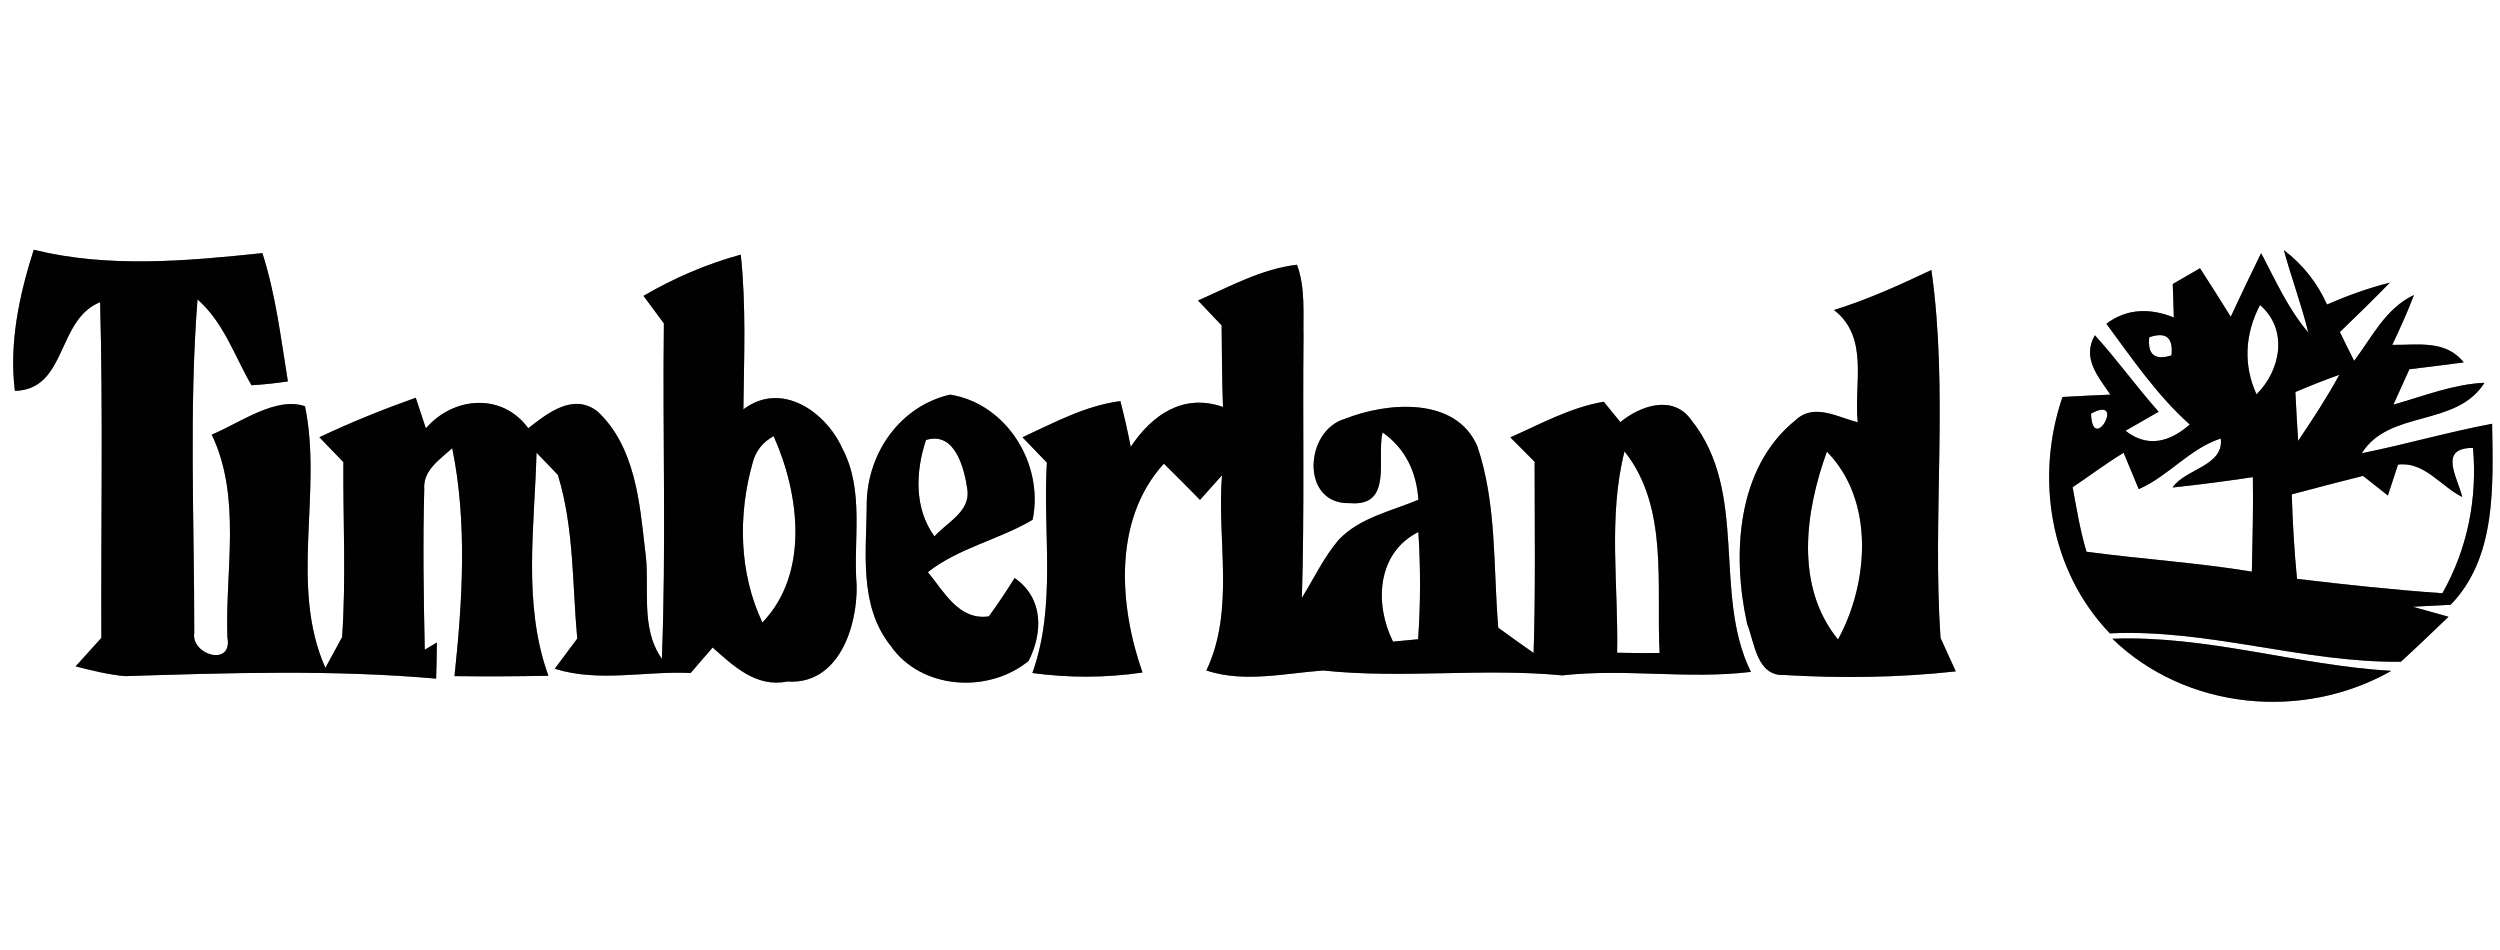
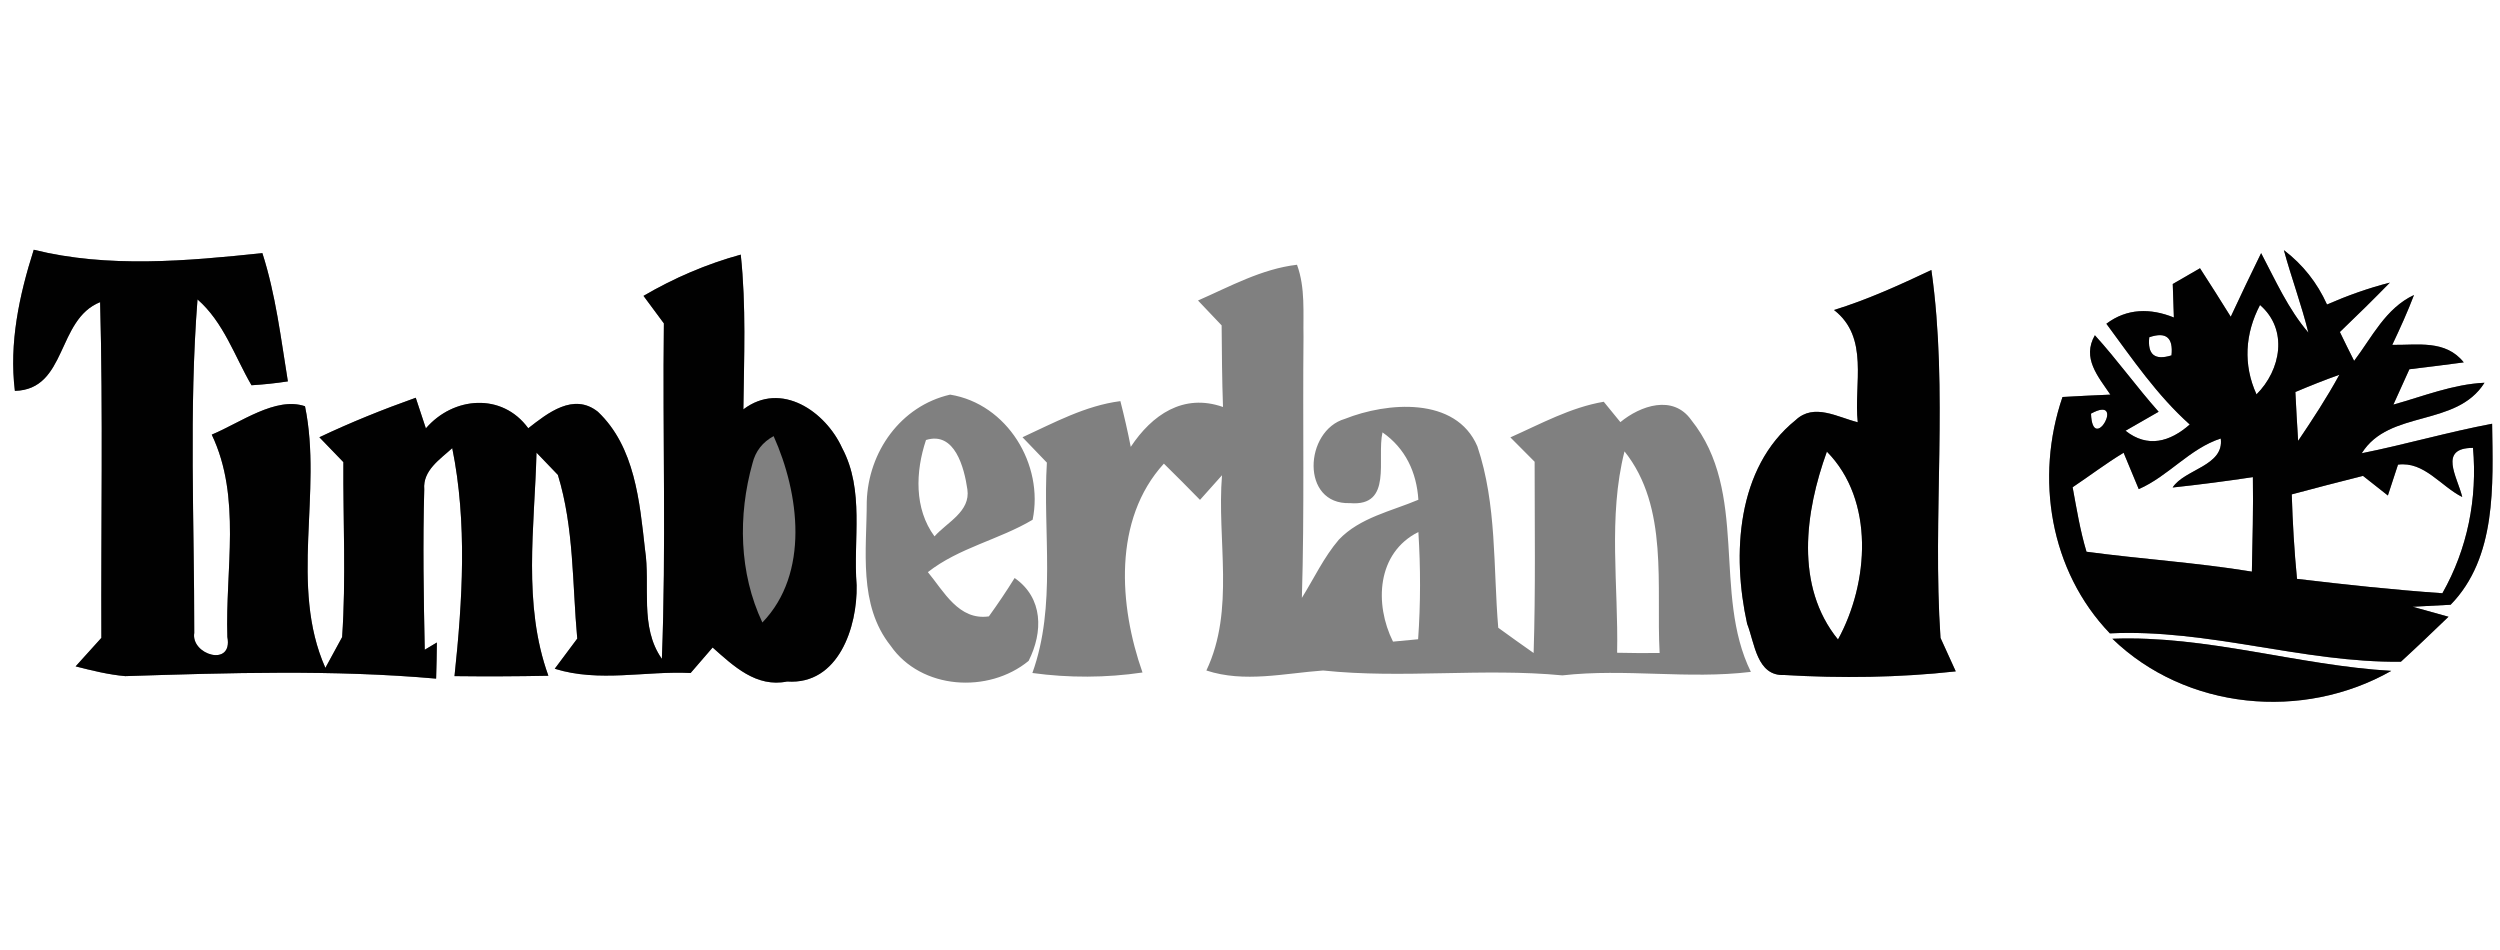
<svg xmlns="http://www.w3.org/2000/svg" width="200pt" height="76pt" viewBox="0 0 200 76" version="1.1">
  <rect x="0" y="0" width="200" height="76" fill="#808080" stroke="none" />
  <g id="#ffffffff">
    <path fill="#ffffff" opacity="1.00" d=" M 0.00 0.00 L 200.00 0.00 L 200.00 76.00 L 0.00 76.00 L 0.00 0.00 M 1.19 31.27 C 5.38 31.16 4.51 25.57 8.01 24.17 C 8.25 33.12 8.07 42.08 8.11 51.03 C 7.42 51.79 6.73 52.55 6.05 53.31 C 7.35 53.64 8.67 53.97 10.02 54.09 C 18.30 53.83 26.62 53.56 34.89 54.29 C 34.92 53.33 34.94 52.36 34.95 51.40 L 33.98 51.98 C 33.89 47.70 33.82 43.42 33.94 39.15 C 33.81 37.63 35.21 36.74 36.18 35.85 C 37.39 41.81 37.00 48.07 36.36 54.09 C 38.86 54.12 41.37 54.11 43.87 54.06 C 41.80 48.35 42.77 42.14 42.92 36.21 C 43.35 36.65 44.20 37.55 44.63 37.99 C 45.93 42.22 45.78 46.72 46.18 51.09 C 45.73 51.69 44.83 52.90 44.38 53.50 C 47.93 54.61 51.63 53.66 55.25 53.84 C 55.84 53.16 56.43 52.48 57.01 51.80 C 58.69 53.29 60.50 55.02 62.97 54.52 C 67.08 54.81 68.60 50.14 68.53 46.82 C 68.24 43.15 69.18 39.24 67.37 35.84 C 66.05 32.93 62.50 30.45 59.47 32.75 C 59.52 28.62 59.70 24.48 59.26 20.37 C 56.53 21.12 53.92 22.24 51.48 23.67 C 51.89 24.22 52.71 25.32 53.11 25.87 C 53.00 34.82 53.30 43.77 52.95 52.71 C 51.14 50.14 52.05 46.86 51.60 43.95 C 51.17 40.12 50.79 35.74 47.83 32.94 C 45.88 31.39 43.81 33.05 42.26 34.26 C 40.17 31.39 36.26 31.72 34.07 34.27 C 33.86 33.66 33.46 32.43 33.26 31.82 C 30.64 32.75 28.06 33.79 25.55 34.98 C 26.03 35.48 26.99 36.48 27.47 36.97 C 27.44 41.64 27.69 46.32 27.37 50.97 C 27.03 51.59 26.36 52.82 26.03 53.43 C 23.12 46.89 25.82 39.37 24.40 32.50 C 22.06 31.70 19.23 33.82 16.94 34.77 C 19.34 39.80 18.01 45.58 18.19 50.96 C 18.65 53.41 15.25 52.38 15.54 50.63 C 15.55 41.74 15.11 32.81 15.80 23.95 C 17.90 25.79 18.76 28.48 20.12 30.82 C 21.09 30.76 22.06 30.66 23.03 30.51 C 22.47 27.07 22.06 23.58 20.99 20.25 C 14.95 20.88 8.66 21.46 2.70 19.98 C 1.54 23.62 0.72 27.44 1.19 31.27 M 95.84 24.04 C 96.47 24.70 97.10 25.37 97.73 26.03 C 97.75 28.21 97.76 30.38 97.84 32.56 C 94.67 31.44 92.15 33.19 90.46 35.75 C 90.22 34.52 89.94 33.30 89.63 32.09 C 86.83 32.45 84.32 33.82 81.80 34.98 C 82.29 35.49 83.26 36.50 83.75 37.01 C 83.41 42.61 84.53 48.45 82.59 53.84 C 85.51 54.24 88.48 54.23 91.40 53.80 C 89.52 48.47 89.02 41.57 93.11 37.09 C 94.08 38.05 95.05 39.01 96.00 39.99 C 96.44 39.49 97.32 38.51 97.76 38.02 C 97.34 43.21 98.82 48.77 96.51 53.64 C 99.55 54.64 102.76 53.86 105.85 53.64 C 112.21 54.31 118.61 53.42 124.99 54.03 C 130.02 53.46 135.05 54.36 140.07 53.75 C 136.98 47.48 139.94 39.40 135.30 33.60 C 133.84 31.54 131.23 32.45 129.63 33.77 C 129.30 33.37 128.63 32.55 128.30 32.14 C 125.65 32.59 123.26 33.91 120.83 34.99 C 121.47 35.64 122.12 36.29 122.77 36.94 C 122.77 42.04 122.85 47.15 122.69 52.24 C 121.74 51.58 120.80 50.90 119.86 50.22 C 119.45 45.38 119.76 40.37 118.19 35.71 C 116.47 31.69 110.95 32.17 107.59 33.51 C 104.34 34.45 104.03 40.39 108.00 40.25 C 111.45 40.54 110.12 36.72 110.60 34.59 C 112.44 35.87 113.33 37.79 113.47 39.98 C 111.30 40.90 108.80 41.40 107.11 43.17 C 105.91 44.57 105.12 46.27 104.15 47.83 C 104.36 40.88 104.21 33.92 104.28 26.97 C 104.24 25.03 104.44 23.04 103.76 21.18 C 100.93 21.51 98.40 22.92 95.84 24.04 M 146.72 24.80 C 149.57 27.00 148.29 30.72 148.62 33.78 C 147.00 33.38 145.12 32.22 143.65 33.61 C 138.92 37.41 138.55 44.39 139.77 49.90 C 140.38 51.44 140.53 54.11 142.75 54.00 C 147.32 54.27 151.91 54.21 156.46 53.71 C 156.15 53.04 155.54 51.70 155.24 51.03 C 154.58 41.24 155.89 31.33 154.51 21.60 C 151.97 22.80 149.41 23.97 146.72 24.80 M 173.82 22.72 C 173.84 23.39 173.88 24.73 173.91 25.40 C 172.03 24.64 170.15 24.66 168.51 25.90 C 170.58 28.70 172.56 31.62 175.18 33.96 C 173.60 35.35 171.81 35.86 170.04 34.46 C 170.71 34.08 172.03 33.32 172.69 32.94 C 170.93 30.96 169.38 28.79 167.59 26.82 C 166.54 28.65 167.85 30.12 168.83 31.57 C 167.55 31.62 166.27 31.69 165.00 31.76 C 162.79 38.22 163.99 45.67 168.79 50.67 C 176.65 50.29 184.22 53.02 192.07 52.94 C 193.36 51.76 194.62 50.55 195.88 49.34 C 195.17 49.14 193.73 48.74 193.01 48.54 C 193.77 48.50 195.29 48.42 196.05 48.38 C 199.74 44.60 199.44 38.80 199.37 33.90 C 195.86 34.56 192.43 35.56 188.94 36.26 C 191.13 32.74 196.50 34.21 198.76 30.62 C 196.23 30.74 193.87 31.70 191.47 32.37 C 191.79 31.67 192.43 30.25 192.75 29.54 C 194.20 29.37 195.65 29.18 197.10 28.99 C 195.64 27.16 193.40 27.62 191.38 27.59 C 192.00 26.28 192.60 24.96 193.12 23.60 C 190.85 24.66 189.76 26.98 188.33 28.87 C 187.94 28.10 187.56 27.33 187.19 26.56 C 188.54 25.27 189.88 23.95 191.19 22.61 C 189.46 23.05 187.79 23.65 186.16 24.36 C 185.37 22.61 184.22 21.16 182.71 20.01 C 183.31 22.22 184.12 24.38 184.67 26.61 C 183.05 24.72 182.04 22.43 180.89 20.25 C 180.06 21.94 179.25 23.64 178.46 25.34 C 177.65 24.04 176.83 22.74 176.00 21.46 C 175.45 21.77 174.36 22.41 173.82 22.72 M 69.34 40.13 C 69.34 44.01 68.64 48.38 71.25 51.66 C 73.69 55.18 79.08 55.51 82.29 52.87 C 83.45 50.57 83.47 47.84 81.17 46.24 C 80.52 47.29 79.83 48.31 79.11 49.31 C 76.70 49.66 75.50 47.30 74.23 45.77 C 76.73 43.81 79.92 43.18 82.61 41.58 C 83.52 37.17 80.58 32.31 76.01 31.57 C 72.05 32.48 69.46 36.15 69.34 40.13 M 168.99 51.10 C 174.88 56.80 184.23 57.69 191.30 53.67 C 183.81 53.23 176.53 50.81 168.99 51.10 Z" />
    <path fill="#ffffff" opacity="1.00" d=" M 180.80 24.40 C 183.08 26.37 182.47 29.61 180.52 31.55 C 179.44 29.18 179.60 26.69 180.80 24.40 Z" />
    <path fill="#ffffff" opacity="1.00" d=" M 171.94 26.98 C 173.28 26.52 173.87 27.00 173.72 28.43 C 172.38 28.85 171.79 28.37 171.94 26.98 Z" />
    <path fill="#ffffff" opacity="1.00" d=" M 183.63 31.36 C 184.79 30.87 185.96 30.40 187.15 29.98 C 186.15 31.81 185.01 33.55 183.85 35.27 C 183.76 33.96 183.70 32.66 183.63 31.36 Z" />
    <path fill="#ffffff" opacity="1.00" d=" M 167.28 33.09 C 170.14 31.52 167.40 36.47 167.28 33.09 Z" />
-     <path fill="#ffffff" opacity="1.00" d=" M 60.20 37.06 C 60.44 36.09 61.01 35.37 61.89 34.89 C 63.95 39.48 64.78 45.87 60.99 49.80 C 59.12 45.84 59.03 41.23 60.20 37.06 Z" />
    <path fill="#ffffff" opacity="1.00" d=" M 74.08 35.20 C 76.39 34.48 77.14 37.43 77.39 39.15 C 77.65 40.93 75.76 41.78 74.76 42.91 C 73.12 40.69 73.24 37.71 74.08 35.20 Z" />
    <path fill="#ffffff" opacity="1.00" d=" M 171.10 39.13 C 173.48 38.09 175.18 35.88 177.66 35.08 C 177.95 37.28 174.76 37.53 173.81 39.00 C 175.96 38.77 178.10 38.49 180.23 38.17 C 180.27 40.69 180.20 43.21 180.15 45.73 C 175.76 45.01 171.32 44.73 166.92 44.14 C 166.41 42.45 166.13 40.71 165.81 38.98 C 167.17 38.07 168.48 37.07 169.89 36.22 C 170.19 36.95 170.80 38.40 171.10 39.13 Z" />
    <path fill="#ffffff" opacity="1.00" d=" M 196.98 39.76 C 196.59 38.15 195.03 35.83 197.84 35.83 C 198.20 39.88 197.40 43.92 195.39 47.46 C 191.50 47.19 187.63 46.77 183.76 46.31 C 183.54 44.06 183.41 41.81 183.34 39.55 C 185.23 39.04 187.13 38.55 189.04 38.07 C 189.70 38.59 190.36 39.12 191.03 39.64 C 191.23 39.02 191.64 37.79 191.84 37.17 C 193.93 36.89 195.27 38.91 196.98 39.76 Z" />
    <path fill="#ffffff" opacity="1.00" d=" M 129.37 52.22 C 129.48 46.86 128.63 41.36 129.96 36.11 C 133.53 40.58 132.48 46.89 132.77 52.24 C 131.64 52.25 130.50 52.25 129.37 52.22 Z" />
    <path fill="#ffffff" opacity="1.00" d=" M 146.15 36.13 C 149.99 40.02 149.51 46.65 147.04 51.16 C 143.57 46.89 144.41 40.94 146.15 36.13 Z" />
    <path fill="#ffffff" opacity="1.00" d=" M 111.44 51.33 C 109.94 48.32 110.14 44.23 113.47 42.56 C 113.65 45.41 113.65 48.28 113.45 51.14 C 112.95 51.19 111.94 51.28 111.44 51.33 Z" />
  </g>
  <g id="#010101ff">
    <path fill="#010101" opacity="1.00" d=" M 1.19 31.27 C 0.72 27.44 1.54 23.62 2.70 19.98 C 8.66 21.46 14.95 20.88 20.99 20.25 C 22.06 23.58 22.47 27.07 23.03 30.51 C 22.06 30.66 21.09 30.76 20.12 30.82 C 18.76 28.48 17.90 25.79 15.80 23.95 C 15.11 32.81 15.55 41.74 15.54 50.63 C 15.25 52.38 18.65 53.41 18.19 50.96 C 18.01 45.58 19.34 39.80 16.94 34.77 C 19.23 33.82 22.06 31.70 24.40 32.50 C 25.82 39.37 23.12 46.89 26.03 53.43 C 26.36 52.82 27.03 51.59 27.37 50.97 C 27.69 46.32 27.44 41.64 27.47 36.97 C 26.99 36.48 26.03 35.48 25.55 34.98 C 28.06 33.79 30.64 32.75 33.26 31.82 C 33.46 32.43 33.86 33.66 34.07 34.27 C 36.26 31.72 40.17 31.39 42.26 34.26 C 43.81 33.05 45.88 31.39 47.83 32.94 C 50.79 35.74 51.17 40.12 51.60 43.95 C 52.05 46.86 51.14 50.14 52.95 52.71 C 53.30 43.77 53.00 34.82 53.11 25.87 C 52.71 25.32 51.89 24.22 51.48 23.67 C 53.92 22.24 56.53 21.12 59.26 20.37 C 59.70 24.48 59.52 28.62 59.47 32.75 C 62.50 30.45 66.05 32.93 67.37 35.84 C 69.18 39.24 68.24 43.15 68.53 46.82 C 68.60 50.14 67.08 54.81 62.97 54.52 C 60.50 55.02 58.69 53.29 57.01 51.80 C 56.43 52.48 55.84 53.16 55.25 53.84 C 51.63 53.66 47.93 54.61 44.38 53.50 C 44.83 52.90 45.73 51.69 46.18 51.09 C 45.78 46.72 45.93 42.22 44.63 37.99 C 44.20 37.55 43.35 36.65 42.92 36.21 C 42.77 42.14 41.80 48.35 43.87 54.06 C 41.37 54.11 38.86 54.12 36.36 54.09 C 37.00 48.07 37.39 41.81 36.18 35.85 C 35.21 36.74 33.81 37.63 33.94 39.15 C 33.82 43.42 33.89 47.70 33.98 51.98 L 34.95 51.40 C 34.94 52.36 34.92 53.33 34.89 54.29 C 26.62 53.56 18.30 53.83 10.02 54.09 C 8.67 53.97 7.35 53.64 6.05 53.31 C 6.73 52.55 7.42 51.79 8.11 51.03 C 8.07 42.08 8.25 33.12 8.01 24.17 C 4.51 25.57 5.38 31.16 1.19 31.27 M 60.20 37.06 C 59.03 41.23 59.12 45.84 60.99 49.80 C 64.78 45.87 63.95 39.48 61.89 34.89 C 61.01 35.37 60.44 36.09 60.20 37.06 Z" />
-     <path fill="#010101" opacity="1.00" d=" M 95.84 24.04 C 98.40 22.92 100.93 21.51 103.76 21.18 C 104.44 23.04 104.24 25.03 104.28 26.97 C 104.21 33.92 104.36 40.88 104.15 47.83 C 105.12 46.27 105.91 44.57 107.11 43.17 C 108.80 41.40 111.30 40.90 113.47 39.98 C 113.33 37.79 112.44 35.87 110.60 34.59 C 110.12 36.72 111.45 40.54 108.00 40.25 C 104.03 40.39 104.34 34.45 107.59 33.51 C 110.95 32.17 116.47 31.69 118.19 35.71 C 119.76 40.37 119.45 45.38 119.86 50.22 C 120.80 50.90 121.74 51.58 122.69 52.24 C 122.85 47.15 122.77 42.04 122.77 36.94 C 122.12 36.29 121.47 35.64 120.83 34.99 C 123.26 33.91 125.65 32.59 128.30 32.14 C 128.63 32.55 129.30 33.37 129.63 33.77 C 131.23 32.45 133.84 31.54 135.30 33.60 C 139.94 39.40 136.98 47.48 140.07 53.75 C 135.05 54.36 130.02 53.46 124.99 54.03 C 118.61 53.42 112.21 54.31 105.85 53.64 C 102.76 53.86 99.55 54.64 96.51 53.64 C 98.82 48.77 97.34 43.21 97.76 38.02 C 97.32 38.51 96.44 39.49 96.00 39.99 C 95.05 39.01 94.08 38.05 93.11 37.09 C 89.02 41.57 89.52 48.47 91.40 53.80 C 88.48 54.23 85.51 54.24 82.59 53.84 C 84.53 48.45 83.41 42.61 83.75 37.01 C 83.26 36.50 82.29 35.49 81.80 34.98 C 84.32 33.82 86.83 32.45 89.63 32.09 C 89.94 33.30 90.22 34.52 90.46 35.75 C 92.15 33.19 94.67 31.44 97.84 32.56 C 97.76 30.38 97.75 28.21 97.73 26.03 C 97.10 25.37 96.47 24.70 95.84 24.04 M 129.37 52.22 C 130.50 52.25 131.64 52.25 132.77 52.24 C 132.48 46.89 133.53 40.58 129.96 36.11 C 128.63 41.36 129.48 46.86 129.37 52.22 M 111.44 51.33 C 111.94 51.28 112.95 51.19 113.45 51.14 C 113.65 48.28 113.65 45.41 113.47 42.56 C 110.14 44.23 109.94 48.32 111.44 51.33 Z" />
    <path fill="#010101" opacity="1.00" d=" M 146.72 24.80 C 149.41 23.97 151.97 22.80 154.51 21.60 C 155.89 31.33 154.58 41.24 155.24 51.03 C 155.54 51.70 156.15 53.04 156.46 53.71 C 151.91 54.21 147.32 54.27 142.75 54.00 C 140.53 54.11 140.38 51.44 139.77 49.90 C 138.55 44.39 138.92 37.41 143.65 33.61 C 145.12 32.22 147.00 33.38 148.62 33.78 C 148.29 30.72 149.57 27.00 146.72 24.80 M 146.15 36.13 C 144.41 40.94 143.57 46.89 147.04 51.16 C 149.51 46.65 149.99 40.02 146.15 36.13 Z" />
    <path fill="#010101" opacity="1.00" d=" M 173.82 22.72 C 174.36 22.41 175.45 21.77 176.00 21.46 C 176.83 22.74 177.65 24.04 178.46 25.34 C 179.25 23.64 180.06 21.94 180.89 20.25 C 182.04 22.43 183.05 24.72 184.67 26.61 C 184.12 24.38 183.31 22.22 182.71 20.01 C 184.22 21.16 185.37 22.61 186.16 24.36 C 187.79 23.65 189.46 23.05 191.19 22.61 C 189.88 23.95 188.54 25.27 187.19 26.56 C 187.56 27.33 187.94 28.10 188.33 28.87 C 189.76 26.98 190.85 24.66 193.12 23.60 C 192.60 24.96 192.00 26.28 191.38 27.59 C 193.40 27.62 195.64 27.16 197.10 28.99 C 195.65 29.18 194.20 29.37 192.75 29.54 C 192.43 30.25 191.79 31.67 191.47 32.37 C 193.87 31.70 196.23 30.74 198.76 30.62 C 196.50 34.21 191.13 32.74 188.94 36.26 C 192.43 35.56 195.86 34.56 199.37 33.90 C 199.44 38.80 199.74 44.60 196.05 48.38 C 195.29 48.42 193.77 48.50 193.01 48.54 C 193.73 48.74 195.17 49.14 195.88 49.34 C 194.62 50.55 193.36 51.76 192.07 52.94 C 184.22 53.02 176.65 50.29 168.79 50.67 C 163.99 45.67 162.79 38.22 165.00 31.76 C 166.27 31.69 167.55 31.62 168.83 31.57 C 167.85 30.12 166.54 28.65 167.59 26.82 C 169.38 28.79 170.93 30.96 172.69 32.94 C 172.03 33.32 170.71 34.08 170.04 34.46 C 171.81 35.86 173.60 35.35 175.18 33.96 C 172.56 31.62 170.58 28.70 168.51 25.90 C 170.15 24.66 172.03 24.64 173.91 25.40 C 173.88 24.73 173.84 23.39 173.82 22.72 M 180.80 24.40 C 179.60 26.69 179.44 29.18 180.52 31.55 C 182.47 29.61 183.08 26.37 180.80 24.40 M 171.94 26.98 C 171.79 28.37 172.38 28.85 173.72 28.43 C 173.87 27.00 173.28 26.52 171.94 26.98 M 183.63 31.36 C 183.70 32.66 183.76 33.96 183.85 35.27 C 185.01 33.55 186.15 31.81 187.15 29.98 C 185.96 30.40 184.79 30.87 183.63 31.36 M 167.28 33.09 C 167.40 36.47 170.14 31.52 167.28 33.09 M 171.10 39.13 C 170.80 38.40 170.19 36.95 169.89 36.22 C 168.48 37.07 167.17 38.07 165.81 38.98 C 166.13 40.71 166.41 42.45 166.92 44.14 C 171.32 44.73 175.76 45.01 180.15 45.73 C 180.20 43.21 180.27 40.69 180.23 38.17 C 178.10 38.49 175.96 38.77 173.81 39.00 C 174.76 37.53 177.95 37.28 177.66 35.08 C 175.18 35.88 173.48 38.09 171.10 39.13 M 196.98 39.76 C 195.27 38.91 193.93 36.89 191.84 37.17 C 191.64 37.79 191.23 39.02 191.03 39.64 C 190.36 39.12 189.70 38.59 189.04 38.07 C 187.13 38.55 185.23 39.04 183.34 39.55 C 183.41 41.81 183.54 44.06 183.76 46.31 C 187.63 46.77 191.50 47.19 195.39 47.46 C 197.40 43.92 198.20 39.88 197.84 35.83 C 195.03 35.83 196.59 38.15 196.98 39.76 Z" />
-     <path fill="#010101" opacity="1.00" d=" M 69.34 40.13 C 69.46 36.15 72.05 32.48 76.01 31.57 C 80.58 32.31 83.52 37.17 82.61 41.58 C 79.92 43.18 76.73 43.81 74.23 45.77 C 75.50 47.30 76.70 49.66 79.11 49.31 C 79.83 48.31 80.52 47.29 81.17 46.24 C 83.47 47.84 83.45 50.57 82.29 52.87 C 79.08 55.51 73.69 55.18 71.25 51.66 C 68.64 48.38 69.34 44.01 69.34 40.13 M 74.08 35.20 C 73.24 37.71 73.12 40.69 74.76 42.91 C 75.76 41.78 77.65 40.93 77.39 39.15 C 77.14 37.43 76.39 34.48 74.08 35.20 Z" />
    <path fill="#010101" opacity="1.00" d=" M 168.99 51.10 C 176.53 50.81 183.81 53.23 191.30 53.67 C 184.23 57.69 174.88 56.80 168.99 51.10 Z" />
  </g>
</svg>